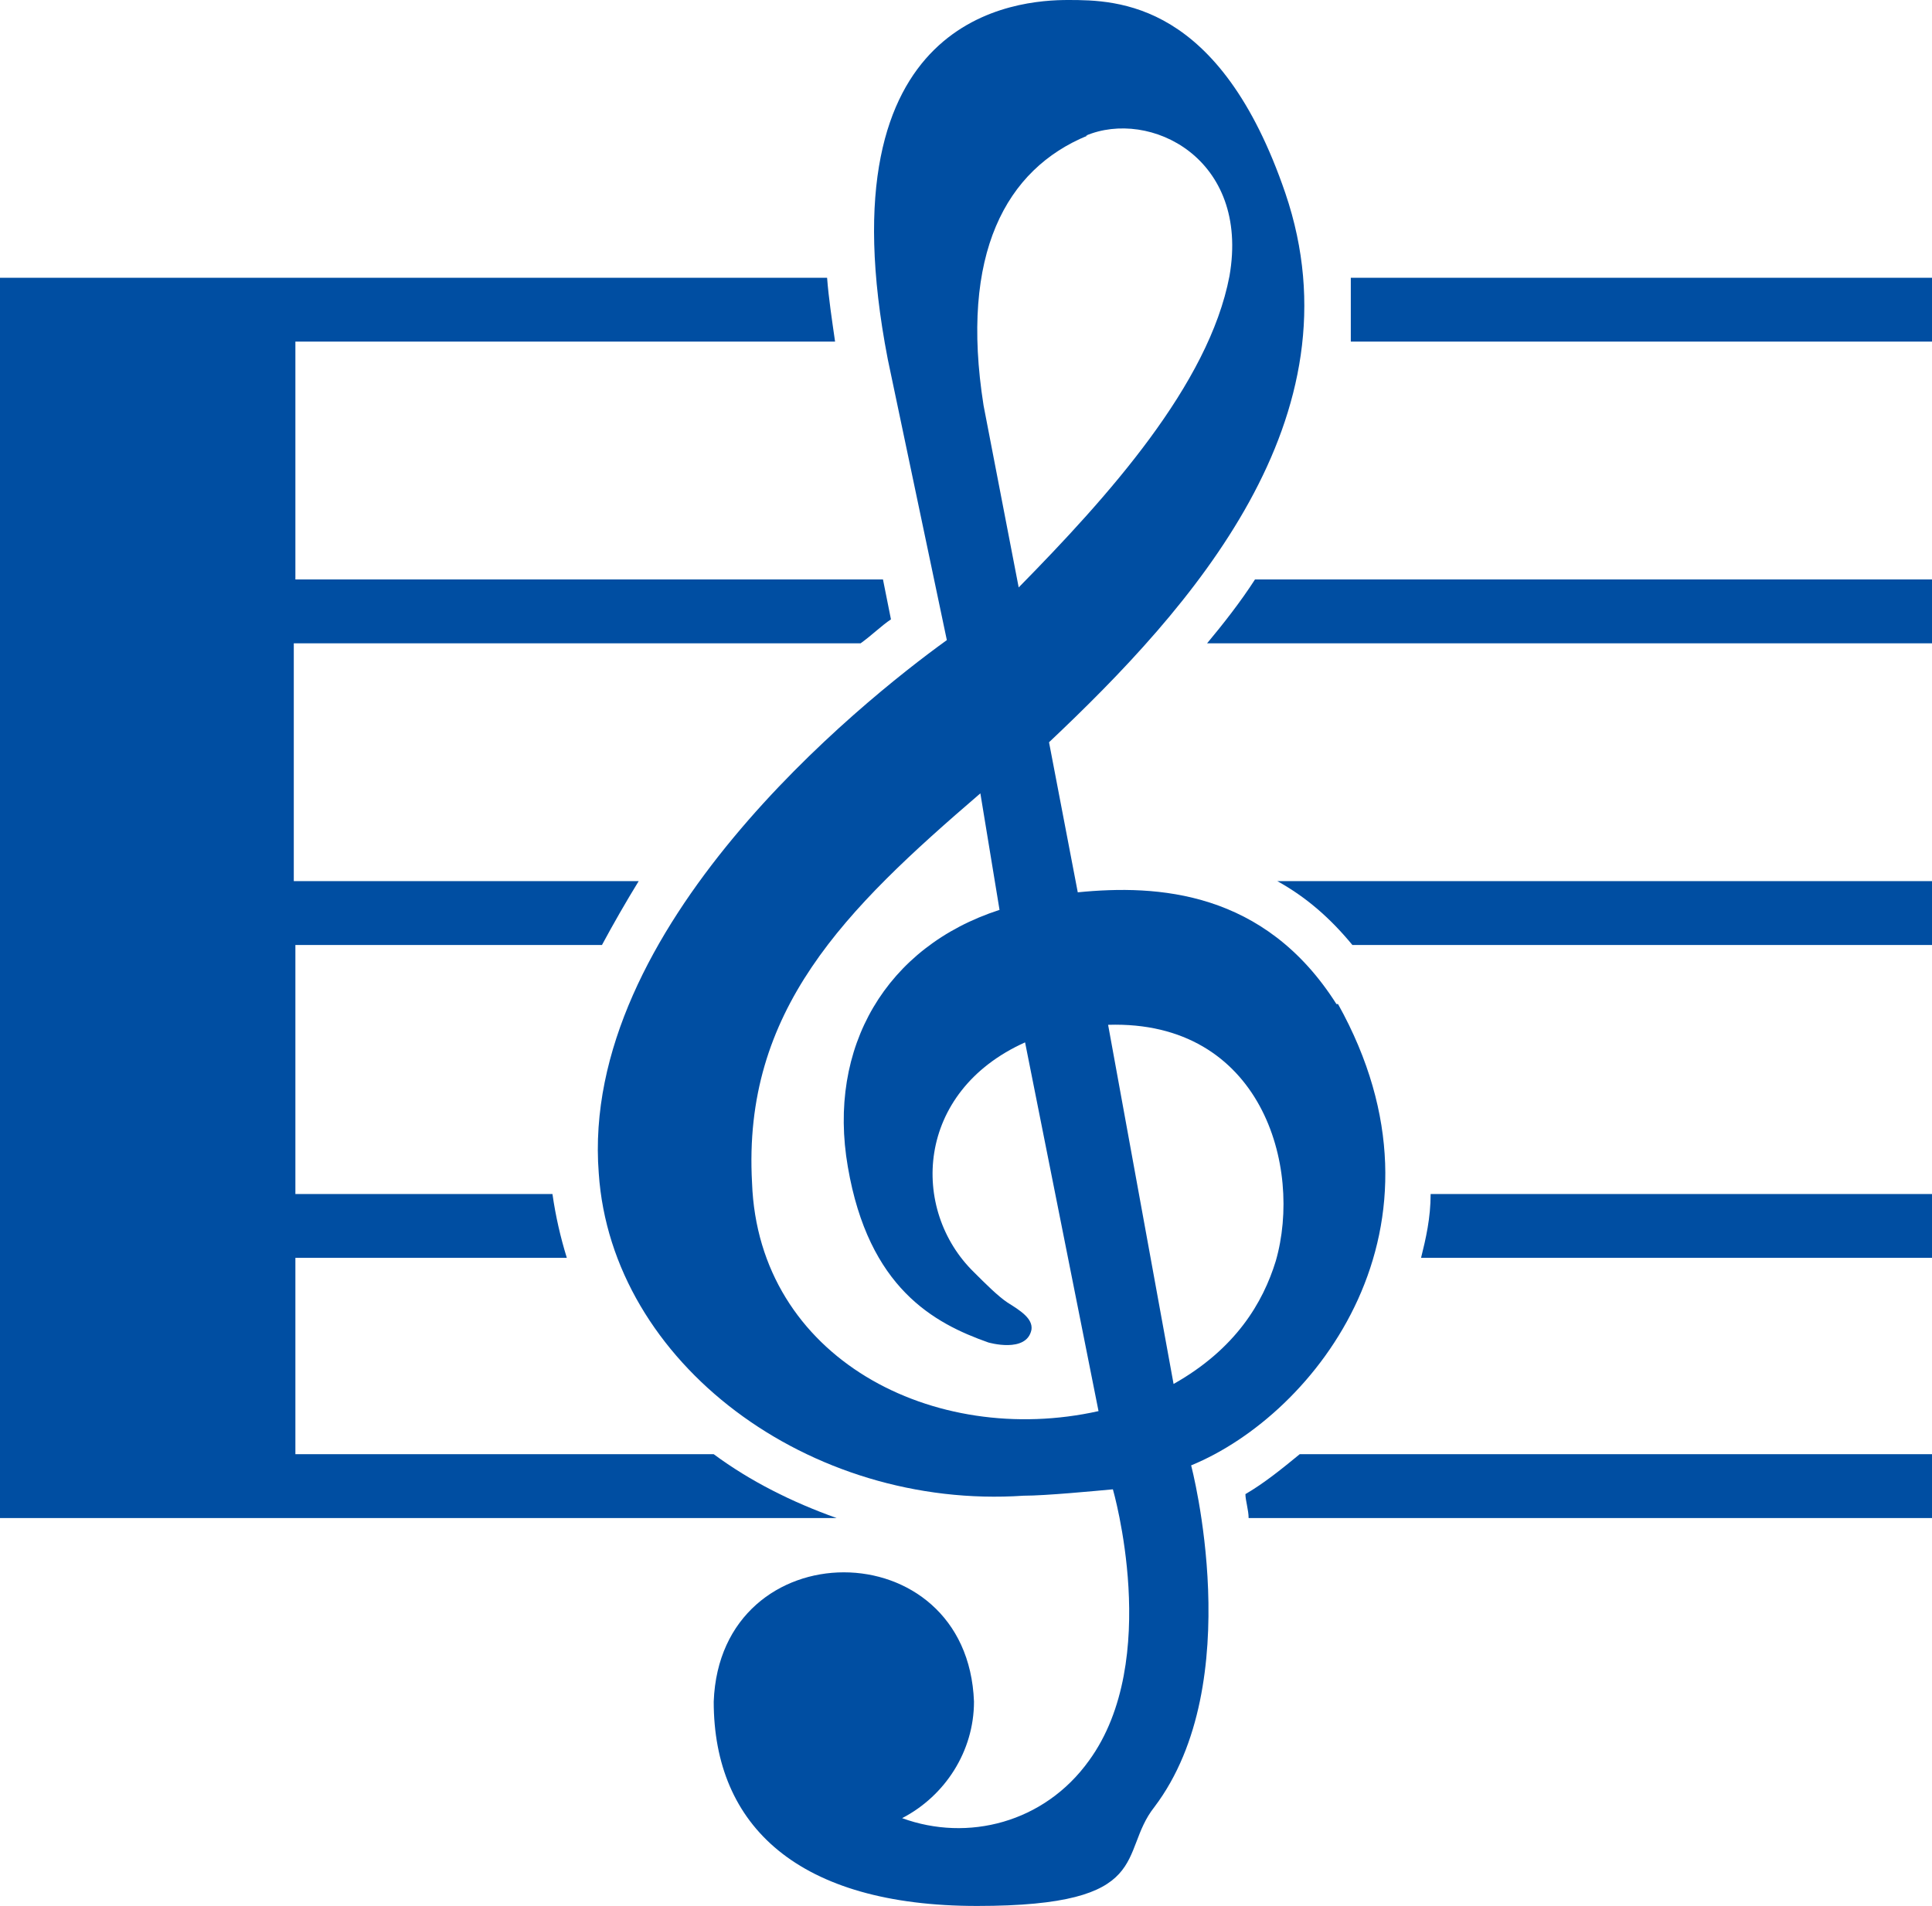
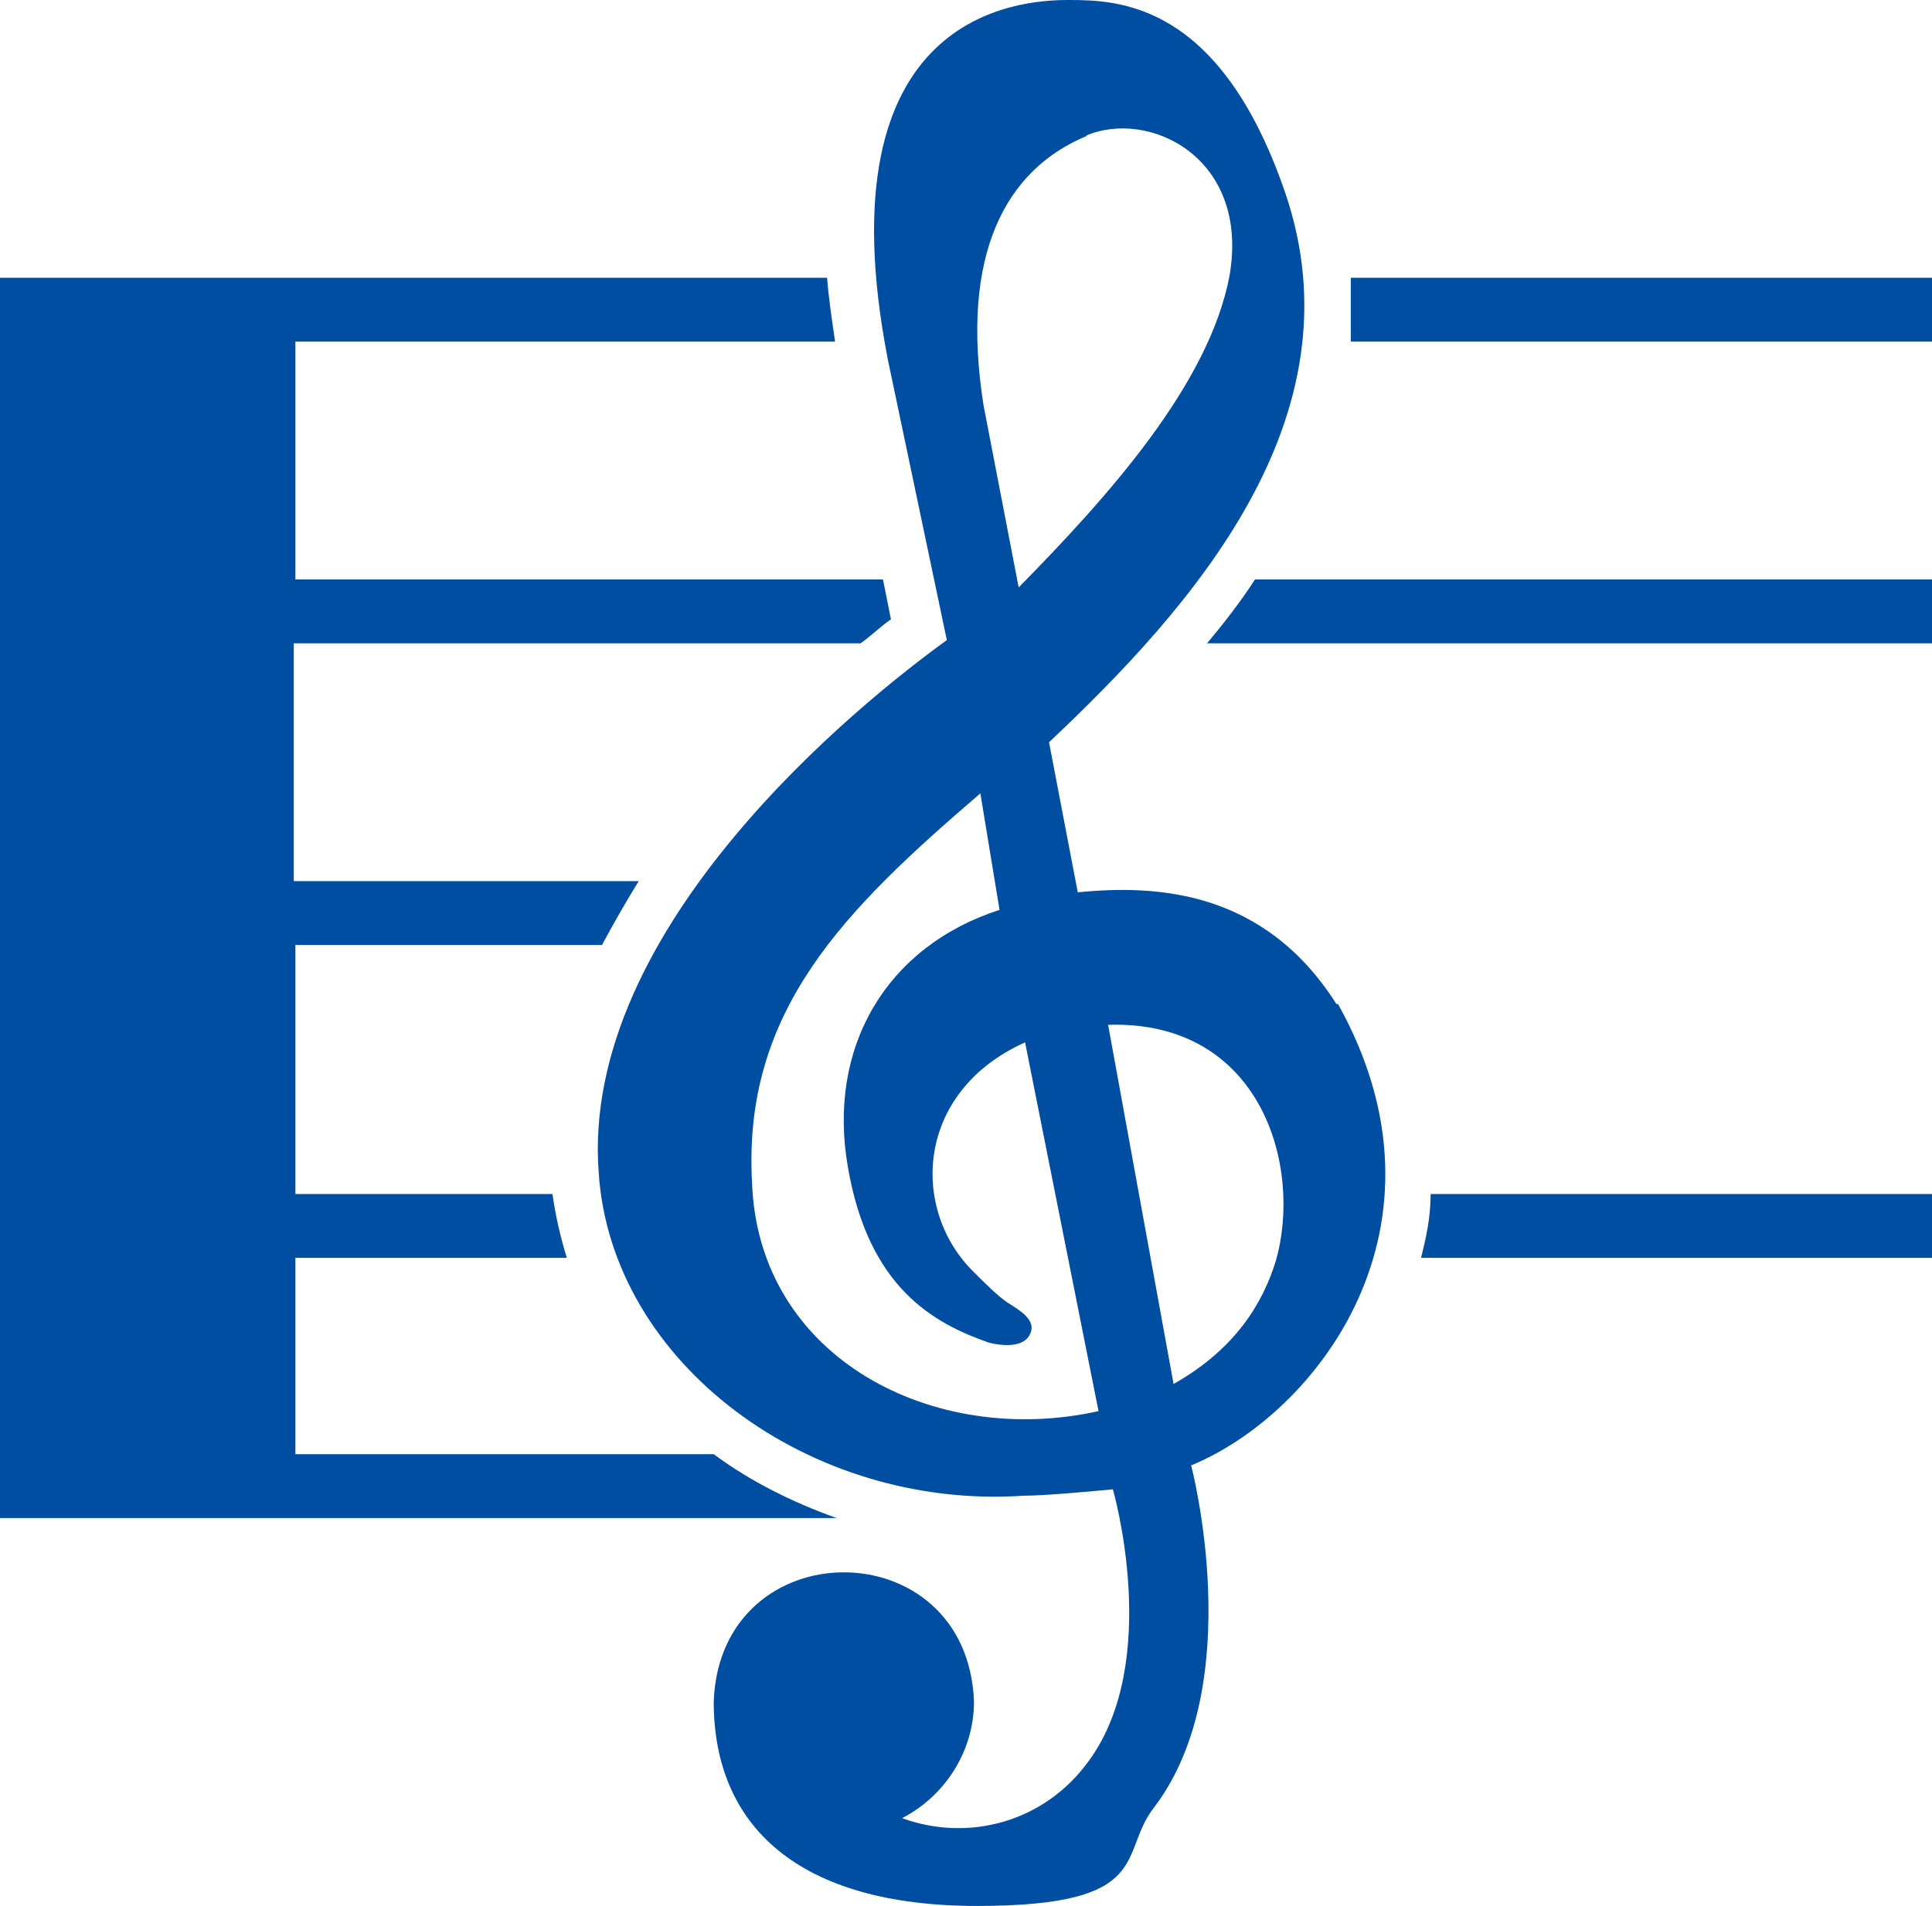
<svg xmlns="http://www.w3.org/2000/svg" id="Layer_3" version="1.1" viewBox="0 0 121 119.4">
  <defs>
    <style>
      .st0 {
        fill: #004ea2;
      }
    </style>
  </defs>
  <g>
    <path class="st0" d="M18.5,91.1v-12.3h17c-.4-1.3-.7-2.6-.9-4h-16.1v-15.6h19.2c.7-1.3,1.5-2.7,2.3-4h-21.6v-14.9h35.5c.7-.5,1.3-1.1,1.9-1.5l-.5-2.5H18.5v-14.9h33.8c-.2-1.4-.4-2.7-.5-4H0v77.7h52.4c-2.8-1-5.4-2.3-7.7-4h-26.2Z" />
-     <path class="st0" d="M78.2,95.1h42.9v-4h-39.7c-1.1.9-2.2,1.8-3.4,2.5,0,.4.2,1,.2,1.5Z" />
    <path class="st0" d="M84.5,21.4h36.6v-4h-36.5c0,1.4,0,2.7,0,4Z" />
-     <path class="st0" d="M84.7,59.2h36.3v-4h-41c1.8,1,3.3,2.3,4.7,4Z" />
    <path class="st0" d="M121,40.3v-4h-42.4c-.9,1.4-2,2.8-3,4h45.3Z" />
    <path class="st0" d="M121,78.8v-4h-31.4c0,1.5-.3,2.8-.6,4h32Z" />
  </g>
  <path class="st0" d="M83.7,62.9c-4.5-7.1-11.2-7.5-16.2-7l-1.8-9.4c8.9-8.4,19.6-20.3,14.8-34.4C76.4.1,70,0,66.9,0s-15.5.8-11.3,22.5l3.7,17.6c-5.4,3.9-23,18-21.8,33.4.8,11.9,13.2,21.1,26.6,20.2,1.4,0,4.5-.3,5.6-.4,0,0,3.1,10.7-1.5,17-2.8,3.9-7.6,5.1-11.7,3.6,2.7-1.4,4.5-4.2,4.5-7.3-.4-10.8-15.9-10.8-16.3,0,0,7.8,5.3,12.8,16.5,12.8s8.8-3.3,11.1-6.2c5.9-7.8,2.3-21.4,2.3-21.4,7.8-3.2,17-14.9,9.2-28.9ZM68,8.5c4-1.7,10.3,1.4,9,8.8-1.3,6.8-7.6,13.8-13.2,19.5l-2.2-11.4c-1.5-9.5,1.4-14.8,6.5-16.9ZM62.6,57c-7.1,2.3-10.8,8.6-9.5,16.1,1.3,7.6,5.4,9.8,8.8,11,0,0,2.4.7,2.7-.8.1-.7-.7-1.2-1.5-1.7-.6-.4-1.4-1.2-2.1-1.9-4-3.9-3.7-11.3,3.2-14.4l4.6,23.1c-10.3,2.3-21.3-3.3-21.7-14.3-.6-10.8,5.8-17.1,14.3-24.4l1.2,7.3ZM79.9,79c-.8,2.6-2.5,5.5-6.4,7.7l-4.1-22.5c9.6-.3,12.2,8.9,10.5,14.8Z" />
</svg>